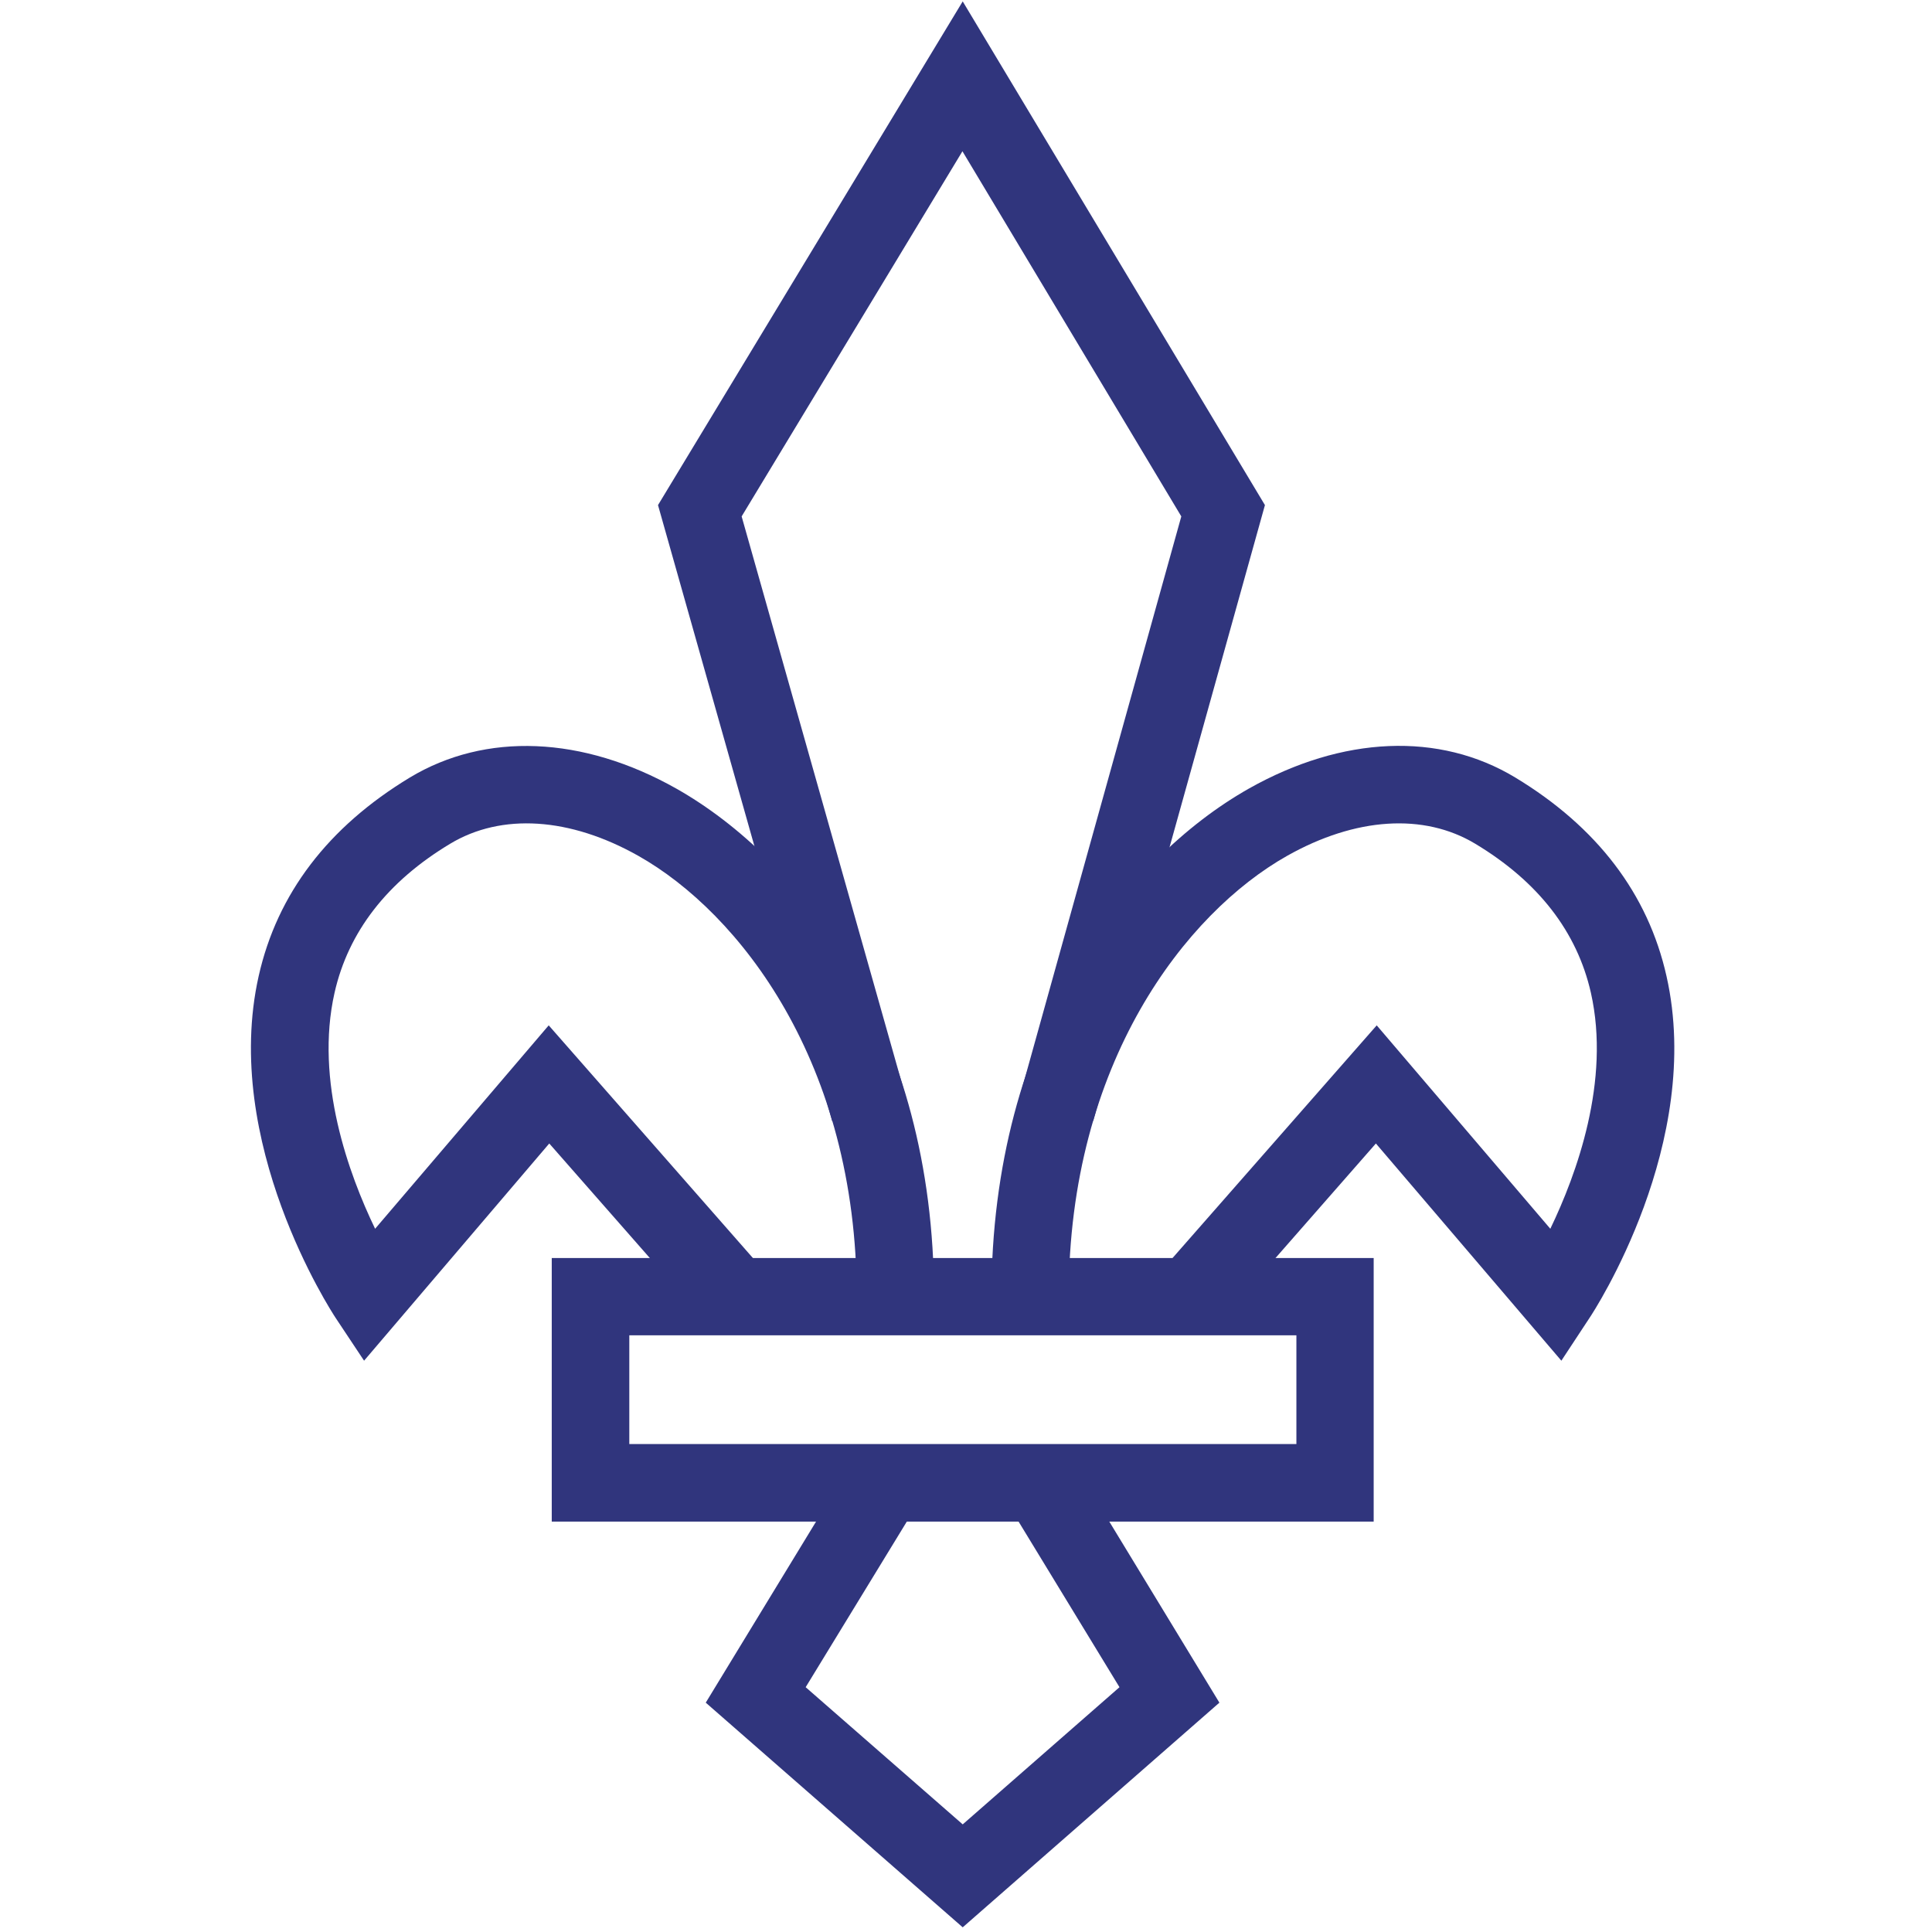
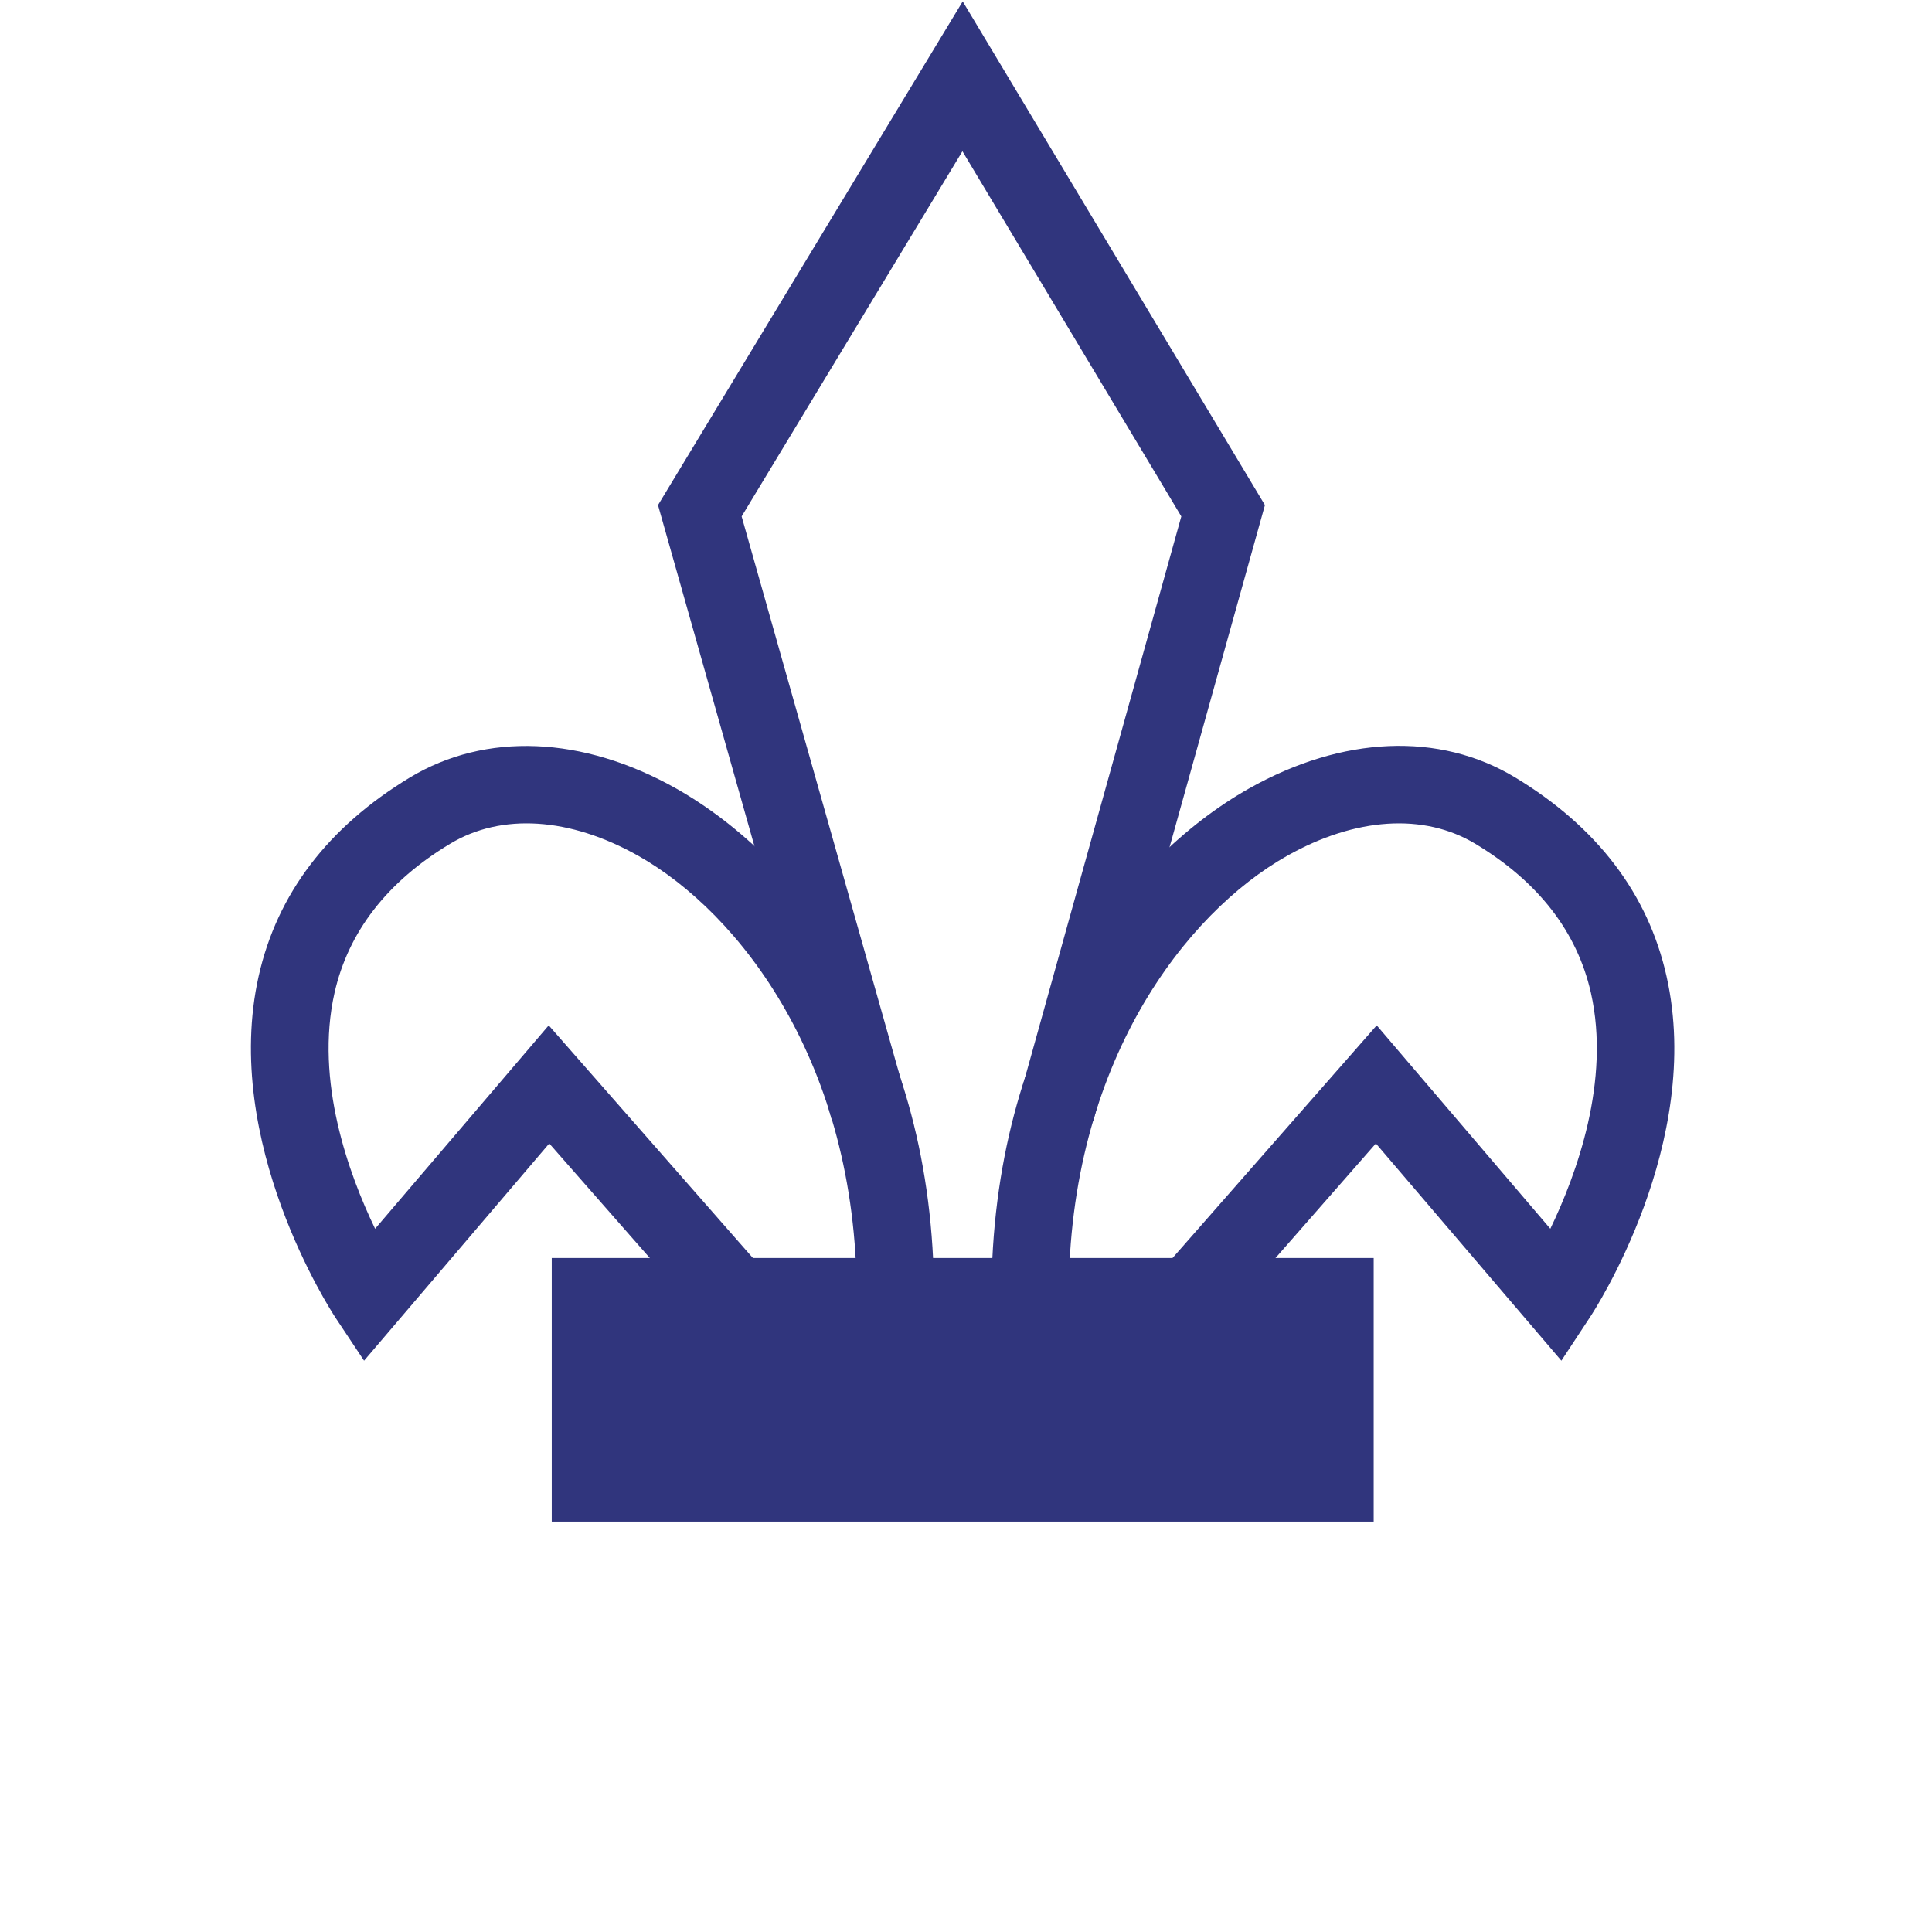
<svg xmlns="http://www.w3.org/2000/svg" xml:space="preserve" style="enable-background:new 0 0 700 700;" viewBox="0 0 700 700" y="0px" x="0px" id="Calque_1" version="1.1">
  <style type="text/css">
	.st0{fill:#30357D;}
</style>
  <g id="repères">
</g>
  <g transform="translate(-212.491 -31.995)" id="icon_canada">
    <g id="Rectangle_15">
-       <path d="M710.2,583.3H412.4v-95.5h297.8V583.3z M440.5,555.2h241.7v-39.4H440.5V555.2z" class="st0" />
+       <path d="M710.2,583.3H412.4v-95.5h297.8V583.3z M440.5,555.2v-39.4H440.5V555.2z" class="st0" />
    </g>
    <g id="Tracé_25">
      <path d="M344.4,525l-10.3-15.5c-1.7-2.6-41.4-63.6-27.9-123.8c6.7-29.9,25.2-54.1,54.8-72c27.4-16.5,62.6-15.1,96.5,4    c45.1,25.5,93.4,87.2,93.4,184.1h-28c0-84.9-42.6-139.1-79.1-159.7c-24.8-14-49.6-15.6-68.2-4.4c-22.8,13.7-36.9,31.9-41.9,54    c-7.2,31.9,5.2,65.8,14.7,85.5l62.9-73.7l78.1,89L468.3,511l-56.8-64.7L344.4,525z" class="st0" />
    </g>
    <g id="Tracé_26">
-       <polygon points="561.3,730.3 468.2,648.9 521.2,561.9 545.2,576.5 504.4,643.3 561.3,693 618.1,643.3 577.4,576.5     601.4,561.9 654.3,648.9" class="st0" />
-     </g>
+       </g>
    <g id="Tracé_27">
      <path d="M778.2,525L711,446.3L654.3,511l-21.1-18.5l78.1-89l62.9,73.7c9.5-19.7,21.9-53.6,14.7-85.5    c-5-22.1-19.1-40.3-41.9-54c-18.6-11.2-43.4-9.6-68.2,4.4c-36.5,20.6-79.1,74.8-79.1,159.7h-28c0-96.9,48.2-158.6,93.3-184.1    c33.9-19.1,69-20.6,96.5-4c29.6,17.9,48.1,42.1,54.8,72c13.6,60.3-26.2,121.3-27.9,123.8L778.2,525z" class="st0" />
    </g>
    <g id="Tracé_28">
      <polygon points="514,438.2 450.9,215 561.3,32.5 670.8,215 608.6,438.1 581.6,430.6 640.5,219.1 561.2,86.8     481.2,219.1 541,430.6" class="st0" />
    </g>
  </g>
</svg>